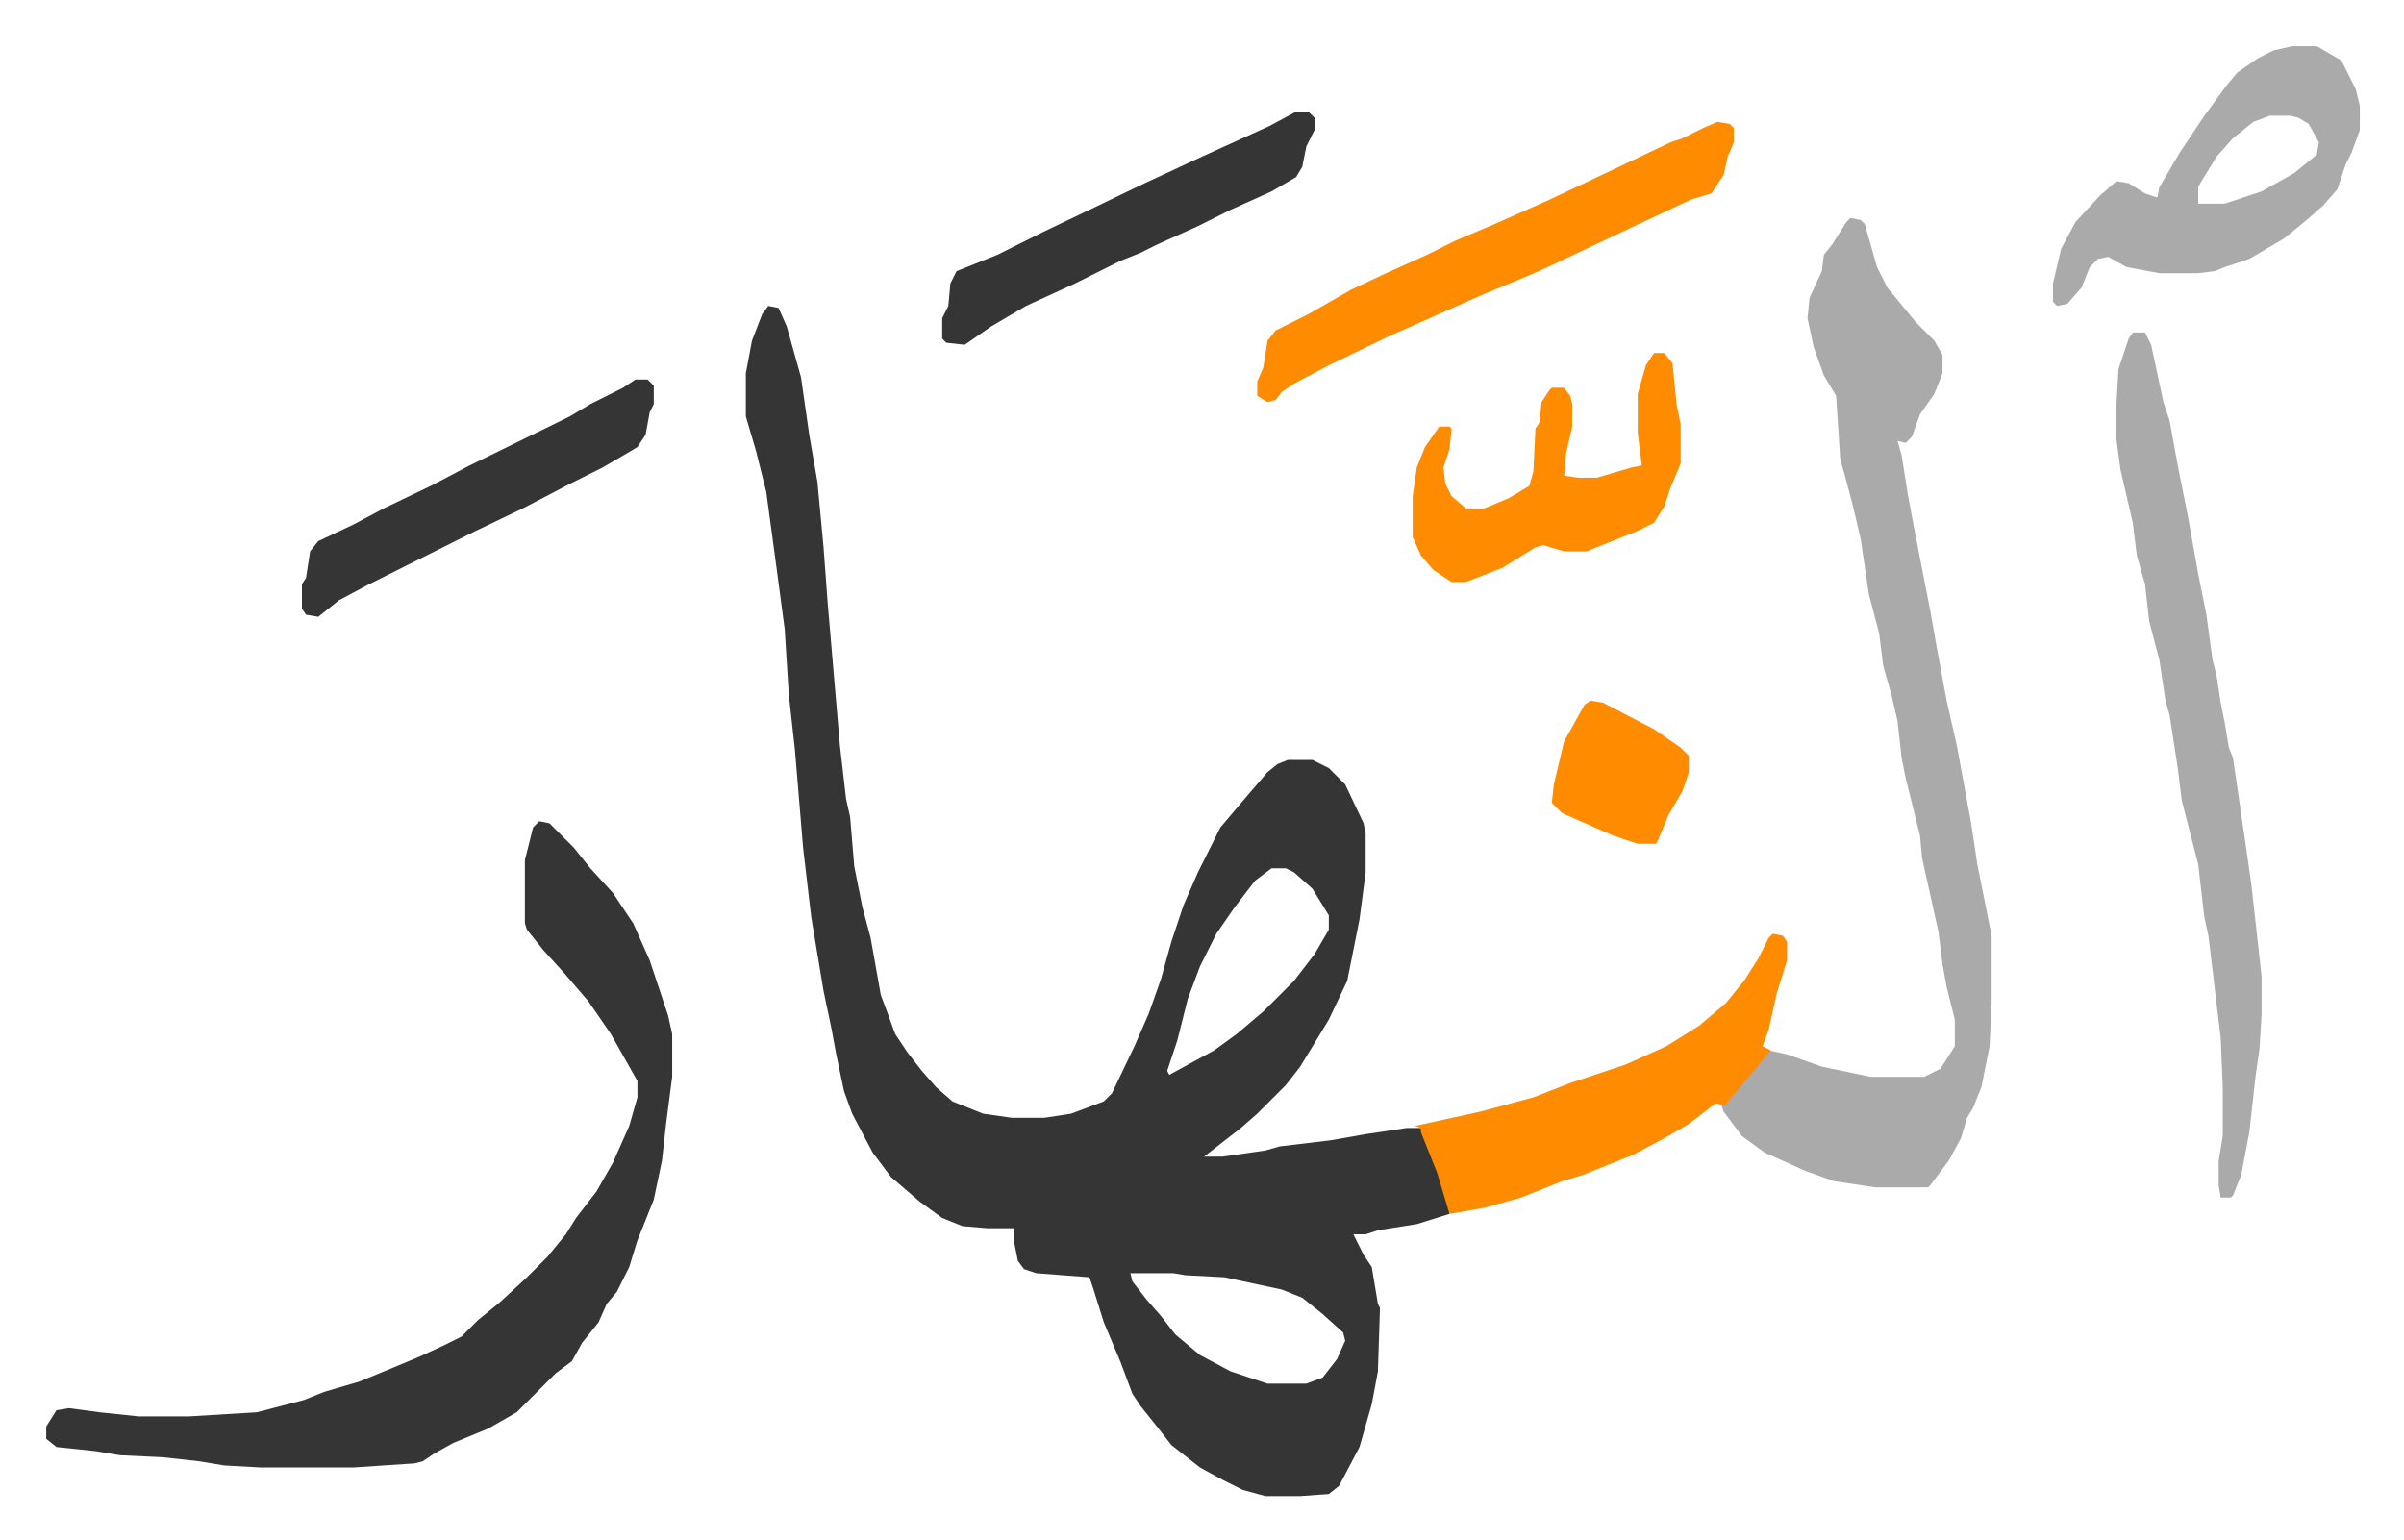
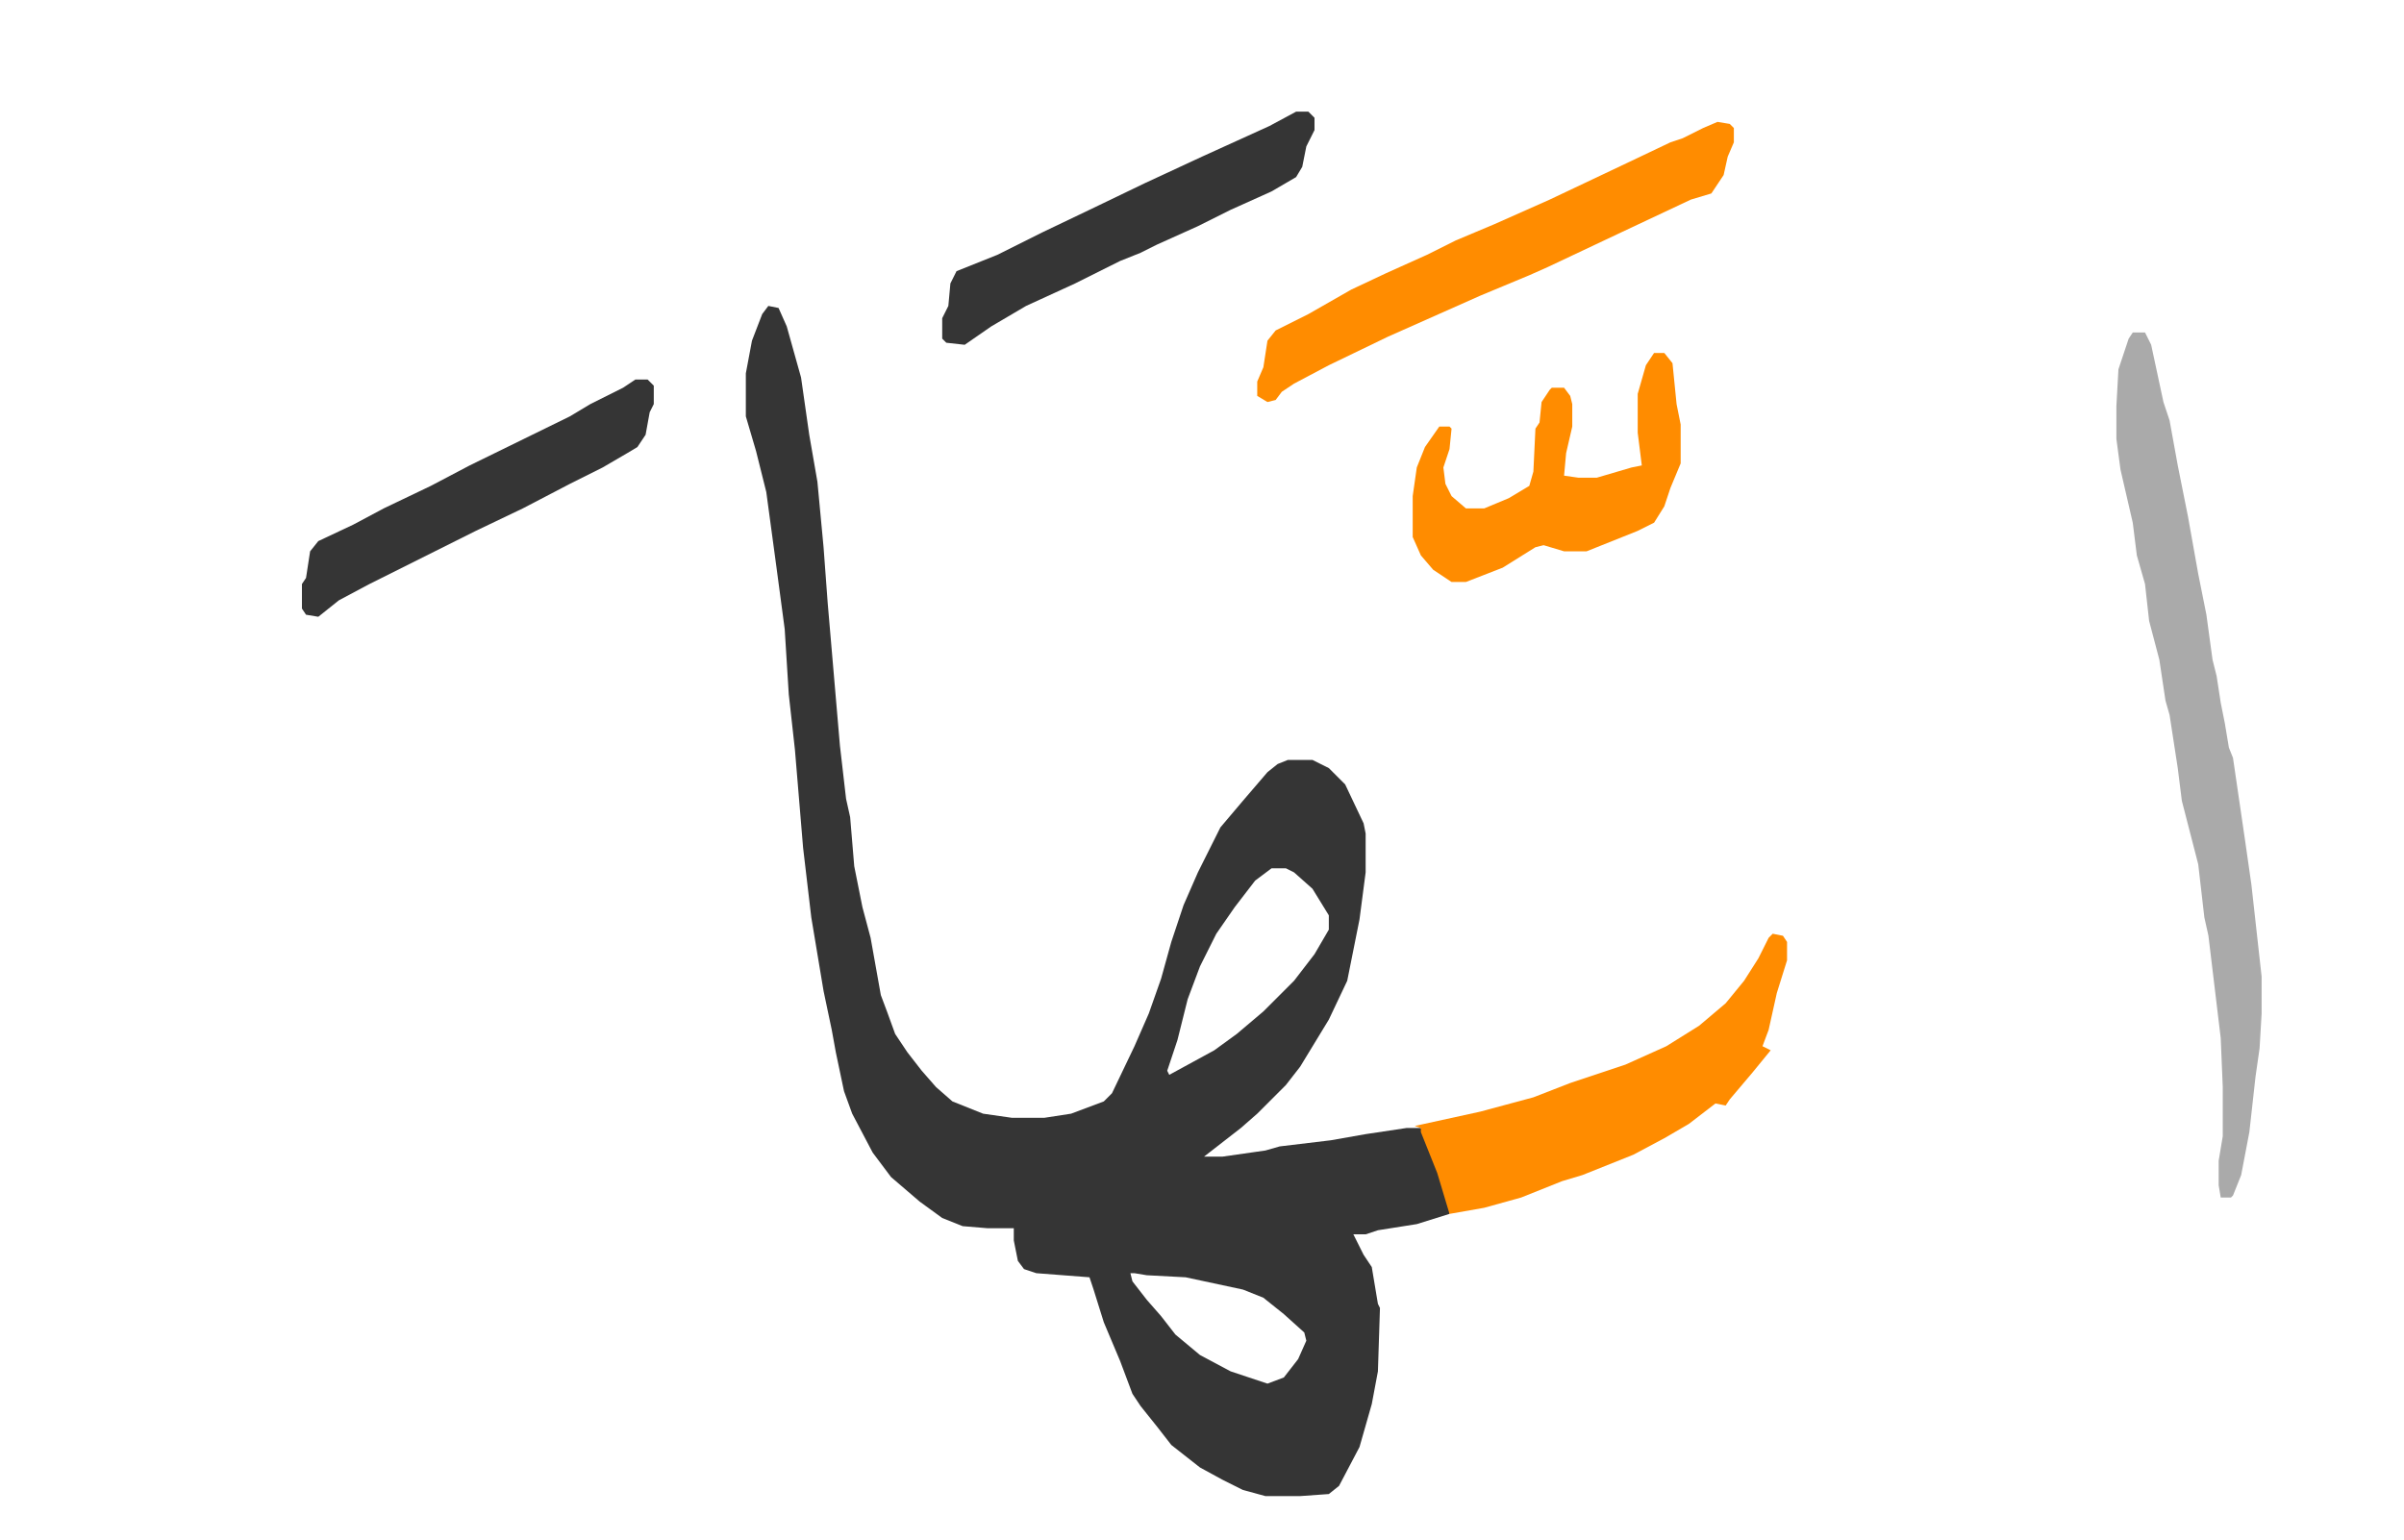
<svg xmlns="http://www.w3.org/2000/svg" role="img" viewBox="-22.60 370.40 1175.20 753.20">
-   <path fill="#353535" id="rule_normal" d="M353 520l5 1 4 9 7 25 4 28 4 23 3 32 2 27 6 70 3 26 2 9 2 24 4 20 4 15 5 28 3 8 4 11 6 9 7 9 7 8 8 7 15 6 14 2h16l13-2 16-6 4-4 11-23 7-16 6-17 5-18 6-18 7-16 11-22 11-13 12-14 5-4 5-2h12l8 4 8 8 9 19 1 5v19l-3 23-3 15-3 15-9 19-14 23-7 9-9 9-5 5-8 7-9 7-9 7h9l21-3 7-2 25-3 17-3 20-3h7l8 19 6 19v4l-16 5-19 3-6 2h-6l5 10 4 6 3 18 1 2-1 31-3 16-6 21-10 19-5 4-14 1h-17l-11-3-10-5-11-6-14-11-7-9-8-10-4-6-6-16-8-19-5-16-2-6-26-2-6-2-3-4-2-10v-6h-13l-12-1-10-4-11-8-14-12-9-12-10-19-4-11-4-19-2-11-4-19-6-36-4-34-4-48-3-27-2-32-4-30-5-37-5-20-5-17v-21l3-16 5-13zm246 275l-8 6-10 13-9 13-8 16-6 16-5 20-5 15 1 2 22-12 11-8 13-11 15-15 10-13 7-12v-7l-8-13-9-8-4-2zm-69 198l1 4 7 9 7 8 7 9 12 10 15 8 18 6h19l8-3 7-9 4-9-1-4-10-9-10-8-10-4-28-6-19-1-6-1z" />
-   <path fill="#aaa" id="rule_hamzat_wasl" d="M882 477l5 1 2 2 6 21 5 10 14 17 9 9 4 7v9l-4 10-7 10-4 11-3 3-4-1 2 7 3 19 3 16 8 41 3 17 5 27 5 22 7 38 3 20 2 10 5 25v33l-1 21-4 20-4 10-3 5-3 10-6 11-9 12-1 1h-26l-20-3-14-5-20-9-11-8-9-12-1-3 5-5 12-14 6-8 9 2 17 6 24 5h26l8-4 7-11v-13l-4-16-2-11-2-16-8-36-1-11-4-16-3-12-2-10-2-18-3-13-4-14-2-16-5-19-4-27-4-17-4-15-2-7-2-31-6-10-5-14-3-14 1-10 6-13 1-8 4-5 7-11z" />
-   <path fill="#353535" id="rule_normal" d="M241 772l5 1 12 12 8 10 11 12 10 15 8 18 9 27 2 9v21l-3 23-2 18-4 19-8 20-4 13-6 12-5 6-4 9-8 10-5 9-8 6-19 19-14 8-17 7-9 5-6 4-4 1-30 2h-45l-18-1-12-2-18-2-21-1-12-2-19-2-5-4v-6l5-8 6-1 15 2 19 2h25l33-2 23-6 10-4 17-5 17-7 12-5 13-6 8-4 8-8 11-9 13-12 10-10 9-11 5-8 10-13 8-14 8-18 4-14v-8l-13-23-11-16-12-14-10-11-8-10-1-3v-31l4-16z" />
+   <path fill="#353535" id="rule_normal" d="M353 520l5 1 4 9 7 25 4 28 4 23 3 32 2 27 6 70 3 26 2 9 2 24 4 20 4 15 5 28 3 8 4 11 6 9 7 9 7 8 8 7 15 6 14 2h16l13-2 16-6 4-4 11-23 7-16 6-17 5-18 6-18 7-16 11-22 11-13 12-14 5-4 5-2h12l8 4 8 8 9 19 1 5v19l-3 23-3 15-3 15-9 19-14 23-7 9-9 9-5 5-8 7-9 7-9 7h9l21-3 7-2 25-3 17-3 20-3h7l8 19 6 19v4l-16 5-19 3-6 2h-6l5 10 4 6 3 18 1 2-1 31-3 16-6 21-10 19-5 4-14 1h-17l-11-3-10-5-11-6-14-11-7-9-8-10-4-6-6-16-8-19-5-16-2-6-26-2-6-2-3-4-2-10v-6h-13l-12-1-10-4-11-8-14-12-9-12-10-19-4-11-4-19-2-11-4-19-6-36-4-34-4-48-3-27-2-32-4-30-5-37-5-20-5-17v-21l3-16 5-13zm246 275l-8 6-10 13-9 13-8 16-6 16-5 20-5 15 1 2 22-12 11-8 13-11 15-15 10-13 7-12v-7l-8-13-9-8-4-2zm-69 198l1 4 7 9 7 8 7 9 12 10 15 8 18 6l8-3 7-9 4-9-1-4-10-9-10-8-10-4-28-6-19-1-6-1z" />
  <path fill="#aaa" id="rule_hamzat_wasl" d="M1020 533h6l3 6 6 28 3 9 4 22 5 25 5 28 4 20 3 22 2 8 2 13 2 10 2 12 2 5 6 41 3 21 5 45v18l-1 17-2 14-3 27-4 21-4 10-1 1h-5l-1-6v-12l2-12v-24l-1-24-6-50-2-9-3-26-8-31-2-16-4-26-2-7-3-20-5-19-2-18-4-14-2-16-6-26-2-15v-16l1-18 5-15z" />
  <path fill="#ff8c00" id="rule_ghunnah_2_wowels" d="M844 827l5 1 2 3v9l-5 16-4 18-3 8 4 2-9 11-11 13-2 3-5-1-13 10-12 7-15 8-25 10-10 3-20 8-18 5-17 3-6-20-8-20v-2l-3-1 32-7 26-7 18-7 27-9 20-9 16-10 13-11 9-11 7-11 5-10z" />
-   <path fill="#aaa" id="rule_hamzat_wasl" d="M1098 393h12l12 7 7 14 2 8v12l-4 11-3 6-4 12-7 8-8 7-11 9-17 10-12 4-5 2-8 1h-19l-16-3-9-5-5 1-4 4-4 10-7 8-5 1-2-2v-9l4-17 7-13 12-13 8-7 6 1 8 5 6 2 1-5 10-17 12-18 11-15 5-6 10-7 8-4zm-11 34l-8 3-10 8-8 9-8 13-1 2v8h13l18-6 16-9 11-9 1-6-5-9-5-3-4-1z" />
  <path fill="#ff8c00" id="rule_ghunnah_2_wowels" d="M817 430l6 1 2 2v7l-3 7-2 9-6 9-10 3-34 16-36 17-9 4-24 10-45 20-29 14-17 9-6 4-3 4-4 1-5-3v-7l3-7 2-13 4-5 16-8 21-12 17-8 20-9 14-7 19-8 27-12 38-18 21-10 6-2 10-5zm-31 113h5l4 5 2 20 2 10v19l-5 12-3 9-5 8-8 4-20 8-5 2h-11l-10-3-4 1-16 10-18 7h-7l-9-6-6-7-4-9v-20l2-14 4-10 7-10h5l1 1-1 10-3 9 1 8 3 6 7 6h9l12-5 10-6 2-7 1-21 2-3 1-10 4-6 1-1h6l3 4 1 4v11l-3 13-1 11 7 1h9l17-5 5-1-2-16v-19l4-14z" />
  <path fill="#353535" id="rule_normal" d="M611 425h6l3 3v6l-4 8-2 10-3 5-12 7-20 9-16 8-20 9-8 4-10 4-22 11-24 11-17 10-13 9-9-1-2-2v-10l3-6 1-11 3-6 20-8 22-11 23-11 27-13 28-13 33-15zM288 556h6l3 3v9l-2 4-2 11-4 6-5 3-12 7-16 8-23 12-23 11-20 10-16 8-16 8-15 8-10 8-6-1-2-3v-12l2-3 2-13 4-5 17-8 15-8 23-11 19-10 49-24 10-6 16-8z" />
-   <path fill="#ff8c00" id="rule_ghunnah_2_wowels" d="M755 713l6 1 25 13 13 9 4 4v8l-3 9-7 12-5 12-1 2h-9l-12-4-25-11-5-5 1-9 5-21 10-18z" />
</svg>